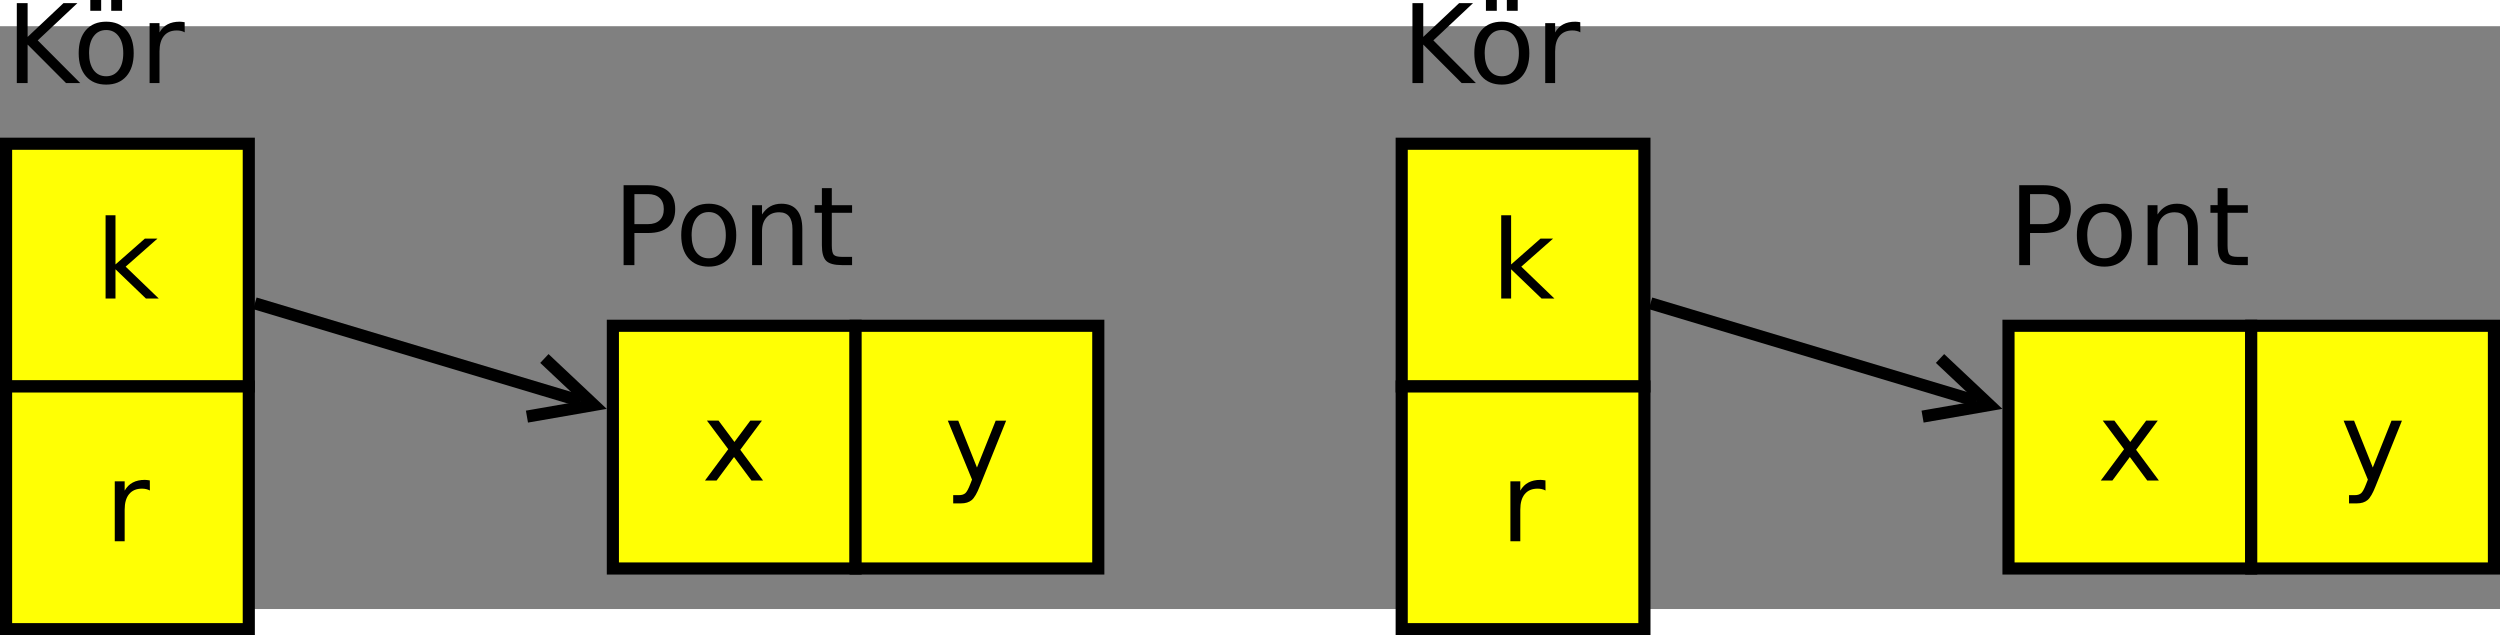
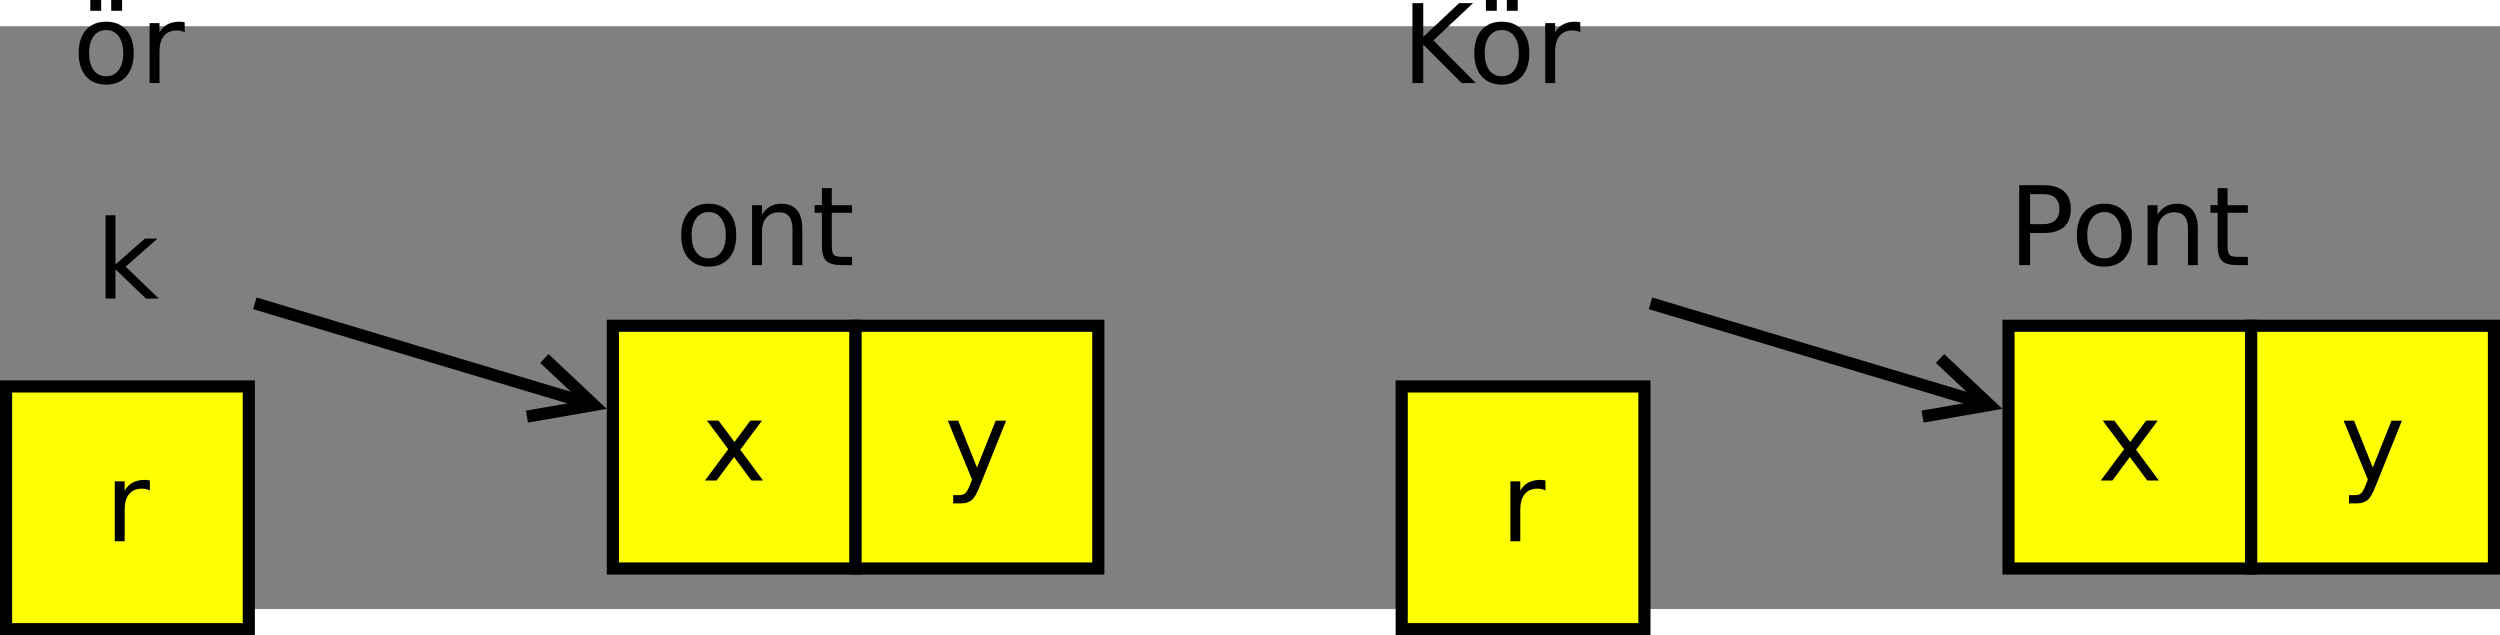
<svg xmlns="http://www.w3.org/2000/svg" id="svg95" width="21cm" height="5.336cm" version="1.1" viewBox="659 183 412 96.048">
  <rect x="659" y="183" width="412" height="96.048" fill="#808080" stroke="none" />
  <g id="Háttér" transform="translate(0 -7.632)">
    <g id="g8">
-       <path id="rect2" d="m660 210h40v40h-40z" fill="#ffff04" stroke="#000" stroke-width="2" />
      <g id="text6" aria-label="k">
        <path id="path863" d="m676.4 221.79h1.632v8.105l4.842-4.26h2.073l-5.239 4.621 5.459 5.256h-2.117l-5.018-4.824v4.824h-1.632z" style="" />
      </g>
    </g>
    <g id="g16">
      <path id="rect10" d="m760 240h40v40h-40z" fill="#ffff04" stroke="#000" stroke-width="2" />
      <g id="text14" aria-label="x">
        <path id="path867" d="m784.57 255.63-3.572 4.807 3.757 5.071h-1.914l-2.875-3.881-2.875 3.881h-1.914l3.836-5.168-3.51-4.71h1.914l2.619 3.519 2.619-3.519z" style="" />
      </g>
    </g>
    <g id="g24">
      <path id="rect18" d="m800 240h40v40h-40z" fill="#ffff04" stroke="#000" stroke-width="2" />
      <g id="text22" aria-label="y">
-         <path id="path871" d="m820.47 266.43q-0.688 1.764-1.341 2.302-0.653 0.538-1.746 0.538h-1.296v-1.358h0.953q0.67 0 1.041-0.318 0.37-0.318 0.82-1.499l0.291-0.741-3.995-9.719h1.72l3.087 7.726 3.087-7.726h1.72z" style="" />
+         <path id="path871" d="m820.47 266.43q-0.688 1.764-1.341 2.302-0.653 0.538-1.746 0.538h-1.296v-1.358h0.953q0.67 0 1.041-0.318 0.37-0.318 0.82-1.499l0.291-0.741-3.995-9.719h1.72l3.087 7.726 3.087-7.726h1.72" style="" />
      </g>
    </g>
    <g id="g30" fill="none" stroke="#000" stroke-width="2">
      <path id="line26" d="m701 236.3 53.712 16.113" />
      <path id="polyline28" d="m745.84 254.97 11.015-1.915-8.141-7.663" />
    </g>
    <g id="text34" aria-label="Pont">
-       <path id="path876" d="m763.55 218.3v4.948h2.24q1.244 0 1.923-0.644 0.679-0.644 0.679-1.834 0-1.182-0.679-1.826-0.679-0.644-1.923-0.644zm-1.782-1.464h4.022q2.214 0 3.343 1.005 1.138 0.997 1.138 2.928 0 1.949-1.138 2.946-1.129 0.997-3.343 0.997h-2.24v5.292h-1.782z" style="" />
      <path id="path878" d="m775.8 221.26q-1.305 0-2.064 1.023-0.758 1.014-0.758 2.787 0 1.773 0.75 2.796 0.758 1.014 2.073 1.014 1.296 0 2.055-1.023 0.758-1.023 0.758-2.787 0-1.755-0.758-2.778-0.758-1.032-2.055-1.032zm0-1.376q2.117 0 3.325 1.376 1.208 1.376 1.208 3.81 0 2.425-1.208 3.81-1.208 1.376-3.325 1.376-2.126 0-3.334-1.376-1.199-1.385-1.199-3.81 0-2.434 1.199-3.81 1.208-1.376 3.334-1.376z" style="" />
      <path id="path880" d="m791.22 224.04v5.962h-1.623v-5.909q0-1.402-0.547-2.099-0.547-0.697-1.64-0.697-1.314 0-2.073 0.838-0.758 0.838-0.758 2.284v5.583h-1.632v-9.878h1.632v1.535q0.582-0.891 1.367-1.332 0.794-0.441 1.826-0.441 1.702 0 2.575 1.058 0.873 1.05 0.873 3.096z" style="" />
      <path id="path882" d="m796.08 217.32v2.805h3.343v1.261h-3.343v5.362q0 1.208 0.326 1.552 0.335 0.344 1.349 0.344h1.667v1.358h-1.667q-1.879 0-2.593-0.697-0.714-0.706-0.714-2.558v-5.362h-1.191v-1.261h1.191v-2.805z" style="" />
    </g>
    <g id="g42">
      <path id="rect36" d="m660 250h40v40h-40z" fill="#ffff04" stroke="#000" stroke-width="2" />
      <g id="text40" aria-label="r">
        <path id="path886" d="m683.7 267.15q-0.273-0.159-0.6-0.229-0.318-0.079-0.706-0.079-1.376 0-2.117 0.9-0.732 0.891-0.732 2.566v5.204h-1.632v-9.878h1.632v1.535q0.512-0.9 1.332-1.332 0.82-0.441 1.993-0.441 0.168 0 0.37 0.026 0.203 0.018 0.45 0.062z" style="" />
      </g>
    </g>
    <g id="text46" aria-label="Kör">
-       <path id="path889" d="m661.77 186.83h1.782v5.565l5.909-5.565h2.293l-6.535 6.138 7.003 7.029h-2.346l-6.324-6.341v6.341h-1.782z" style="" />
      <path id="path891" d="m676.5 191.26q-1.305 0-2.064 1.023-0.758 1.014-0.758 2.787 0 1.773 0.75 2.796 0.758 1.014 2.073 1.014 1.296 0 2.055-1.023 0.758-1.023 0.758-2.787 0-1.755-0.758-2.778-0.758-1.032-2.055-1.032zm0-1.376q2.117 0 3.325 1.376 1.208 1.376 1.208 3.81 0 2.425-1.208 3.81-1.208 1.376-3.325 1.376-2.126 0-3.334-1.376-1.199-1.385-1.199-3.81 0-2.434 1.199-3.81 1.208-1.376 3.334-1.376zm0.829-3.572h1.79v1.782h-1.79zm-3.448 0h1.79v1.782h-1.79z" style="" />
      <path id="path893" d="m689.44 191.64q-0.273-0.159-0.6-0.229-0.318-0.079-0.706-0.079-1.376 0-2.117 0.9-0.732 0.891-0.732 2.566v5.204h-1.632v-9.878h1.632v1.535q0.512-0.9 1.332-1.332 0.82-0.441 1.993-0.441 0.168 0 0.37 0.026 0.203 0.018 0.45 0.062z" style="" />
    </g>
    <g id="g54">
-       <path id="rect48" d="m890 210h40v40h-40z" fill="#ffff04" stroke="#000" stroke-width="2" />
      <g id="text52" aria-label="k">
-         <path id="path897" d="m906.4 221.79h1.632v8.105l4.842-4.26h2.073l-5.239 4.621 5.459 5.256h-2.117l-5.018-4.824v4.824h-1.632z" style="" />
-       </g>
+         </g>
    </g>
    <g id="g62">
      <path id="rect56" d="m890 250h40v40h-40z" fill="#ffff04" stroke="#000" stroke-width="2" />
      <g id="text60" aria-label="r">
        <path id="path901" d="m913.7 267.15q-0.273-0.159-0.6-0.229-0.318-0.079-0.706-0.079-1.376 0-2.117 0.9-0.732 0.891-0.732 2.566v5.204h-1.632v-9.878h1.632v1.535q0.512-0.9 1.332-1.332 0.82-0.441 1.993-0.441 0.168 0 0.37 0.026 0.203 0.018 0.45 0.062z" style="" />
      </g>
    </g>
    <g id="text66" aria-label="Kör">
      <path id="path904" d="m891.77 186.83h1.782v5.565l5.909-5.565h2.293l-6.535 6.138 7.003 7.029h-2.346l-6.324-6.341v6.341h-1.782z" style="" />
      <path id="path906" d="m906.5 191.26q-1.305 0-2.064 1.023-0.758 1.014-0.758 2.787 0 1.773 0.75 2.796 0.758 1.014 2.073 1.014 1.296 0 2.055-1.023 0.758-1.023 0.758-2.787 0-1.755-0.758-2.778-0.758-1.032-2.055-1.032zm0-1.376q2.117 0 3.325 1.376 1.208 1.376 1.208 3.81 0 2.425-1.208 3.81-1.208 1.376-3.325 1.376-2.126 0-3.334-1.376-1.199-1.385-1.199-3.81 0-2.434 1.199-3.81 1.208-1.376 3.334-1.376zm0.829-3.572h1.79v1.782h-1.79zm-3.448 0h1.79v1.782h-1.79z" style="" />
      <path id="path908" d="m919.44 191.64q-0.273-0.159-0.6-0.229-0.318-0.079-0.706-0.079-1.376 0-2.117 0.9-0.732 0.891-0.732 2.566v5.204h-1.632v-9.878h1.632v1.535q0.512-0.9 1.332-1.332 0.82-0.441 1.993-0.441 0.168 0 0.37 0.026 0.203 0.018 0.45 0.062z" style="" />
    </g>
    <g id="g74">
      <path id="rect68" d="m990 240h40v40h-40z" fill="#ffff04" stroke="#000" stroke-width="2" />
      <g id="text72" aria-label="x">
        <path id="path912" d="m1014.6 255.63-3.572 4.807 3.757 5.071h-1.914l-2.875-3.881-2.875 3.881h-1.914l3.836-5.168-3.51-4.71h1.914l2.619 3.519 2.619-3.519z" style="" />
      </g>
    </g>
    <g id="g82">
      <path id="rect76" d="m1030 240h40v40h-40z" fill="#ffff04" stroke="#000" stroke-width="2" />
      <g id="text80" aria-label="y">
        <path id="path916" d="m1050.5 266.43q-0.688 1.764-1.341 2.302-0.653 0.538-1.746 0.538h-1.296v-1.358h0.953q0.67 0 1.041-0.318 0.37-0.318 0.82-1.499l0.291-0.741-3.995-9.719h1.72l3.087 7.726 3.087-7.726h1.72z" style="" />
      </g>
    </g>
    <g id="g88" fill="none" stroke="#000" stroke-width="2">
      <path id="line84" d="m931 236.3 53.712 16.113" />
      <path id="polyline86" d="m975.84 254.97 11.015-1.915-8.141-7.663" />
    </g>
    <g id="text92" aria-label="Pont">
      <path id="path921" d="m993.55 218.3v4.948h2.24q1.244 0 1.923-0.644 0.679-0.644 0.679-1.834 0-1.182-0.679-1.826-0.679-0.644-1.923-0.644zm-1.782-1.464h4.022q2.214 0 3.343 1.005 1.138 0.997 1.138 2.928 0 1.949-1.138 2.946-1.129 0.997-3.343 0.997h-2.24v5.292h-1.782z" style="" />
      <path id="path923" d="m1005.8 221.26q-1.305 0-2.064 1.023-0.758 1.014-0.758 2.787 0 1.773 0.75 2.796 0.758 1.014 2.073 1.014 1.296 0 2.055-1.023 0.758-1.023 0.758-2.787 0-1.755-0.758-2.778-0.758-1.032-2.055-1.032zm0-1.376q2.117 0 3.325 1.376 1.208 1.376 1.208 3.81 0 2.425-1.208 3.81-1.208 1.376-3.325 1.376-2.126 0-3.334-1.376-1.2-1.385-1.2-3.81 0-2.434 1.2-3.81 1.208-1.376 3.334-1.376z" style="" />
      <path id="path925" d="m1021.2 224.04v5.962h-1.623v-5.909q0-1.402-0.547-2.099-0.547-0.697-1.64-0.697-1.314 0-2.073 0.838-0.758 0.838-0.758 2.284v5.583h-1.632v-9.878h1.632v1.535q0.582-0.891 1.367-1.332 0.794-0.441 1.826-0.441 1.702 0 2.575 1.058 0.873 1.05 0.873 3.096z" style="" />
      <path id="path927" d="m1026.1 217.32v2.805h3.343v1.261h-3.343v5.362q0 1.208 0.326 1.552 0.335 0.344 1.349 0.344h1.667v1.358h-1.667q-1.879 0-2.593-0.697-0.714-0.706-0.714-2.558v-5.362h-1.191v-1.261h1.191v-2.805z" style="" />
    </g>
  </g>
</svg>